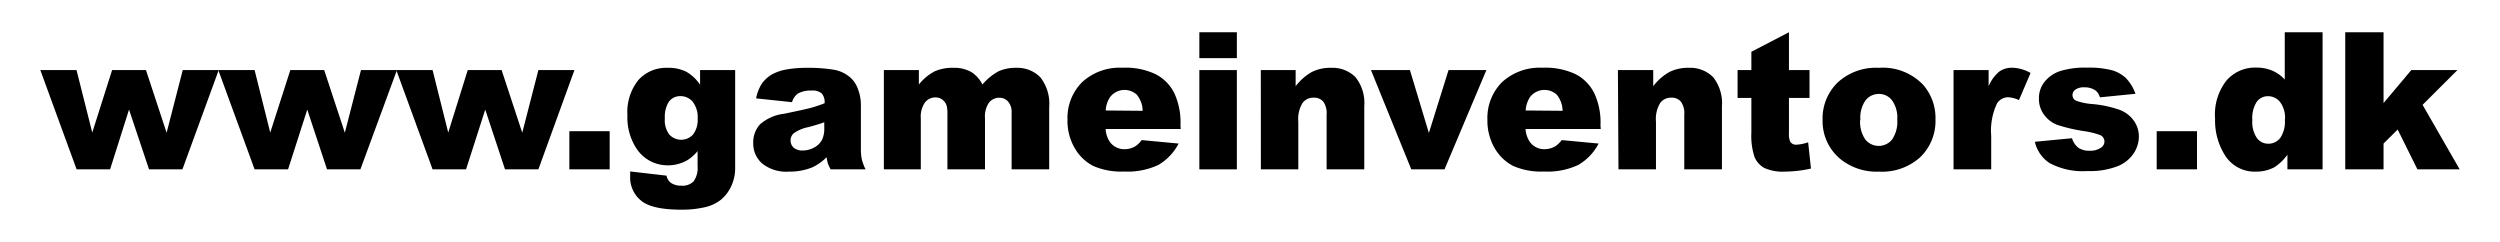
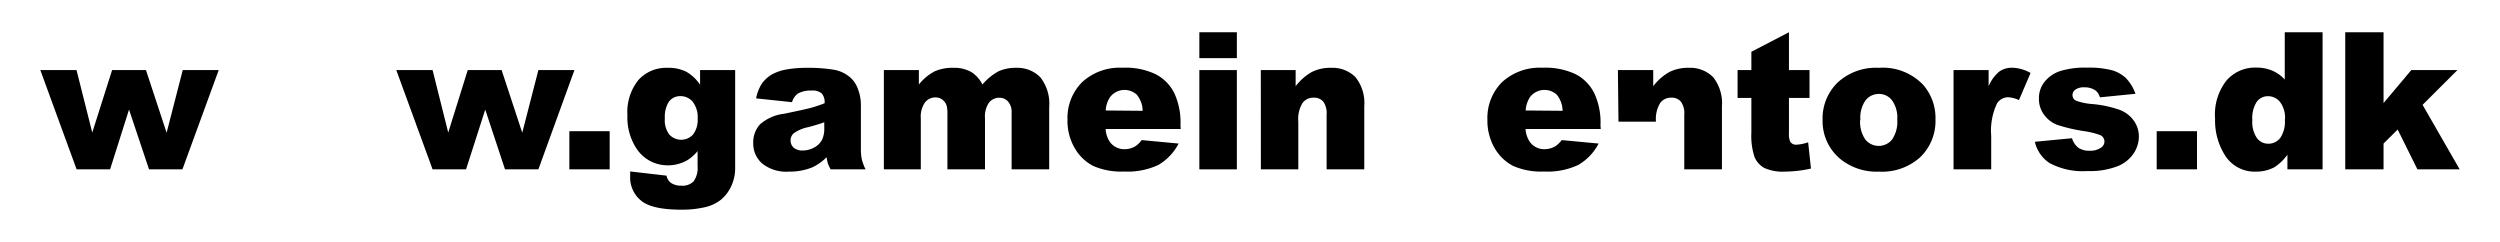
<svg xmlns="http://www.w3.org/2000/svg" viewBox="0 0 310 30">
  <title>sbk-sponsor-logo-gameinventors</title>
  <g>
    <g>
      <path d="M290.81,4h4.75v8.78L299,8.69h5.72L300.4,13l4.6,8h-5.24l-2.45-4.94-1.75,1.74V21h-4.75Z" />
      <path d="M288,4V21h-4.36V19.18A5.85,5.85,0,0,1,282,20.75a4.78,4.78,0,0,1-2.24.53,4.33,4.33,0,0,1-3.79-1.91,8.07,8.07,0,0,1-1.3-4.65A6.84,6.84,0,0,1,276.07,10a4.7,4.7,0,0,1,3.67-1.62,5,5,0,0,1,2,.37,4.5,4.5,0,0,1,1.57,1.11V4Zm-4.66,10.81a3.27,3.27,0,0,0-.61-2.16,1.9,1.9,0,0,0-1.53-.72,1.68,1.68,0,0,0-1.36.69,3.73,3.73,0,0,0-.55,2.29,3.48,3.48,0,0,0,.57,2.21,1.72,1.72,0,0,0,1.4.7,1.85,1.85,0,0,0,1.48-.7A3.57,3.57,0,0,0,283.32,14.81Z" />
    </g>
    <path d="M267.43,16.27h5V21h-5Z" />
    <g>
      <path d="M252.32,17.58l4.61-.44a2.3,2.3,0,0,0,.8,1.19,2.34,2.34,0,0,0,1.37.36,2.29,2.29,0,0,0,1.45-.4.9.9,0,0,0,.4-.75.86.86,0,0,0-.53-.79,9.76,9.76,0,0,0-2-.49,20.52,20.52,0,0,1-3.36-.79,3.59,3.59,0,0,1-1.59-1.24,3.21,3.21,0,0,1-.64-2,3.22,3.22,0,0,1,.7-2.09,4.11,4.11,0,0,1,1.91-1.32,10.09,10.09,0,0,1,3.28-.43,11.29,11.29,0,0,1,3.2.33,4.26,4.26,0,0,1,1.73,1,5.58,5.58,0,0,1,1.15,1.91l-4.41.44a1.63,1.63,0,0,0-.57-.87,2.31,2.31,0,0,0-1.33-.37,1.84,1.84,0,0,0-1.14.28.85.85,0,0,0-.36.69.75.75,0,0,0,.45.69,7.49,7.49,0,0,0,2,.41,14,14,0,0,1,3.45.74,3.84,3.84,0,0,1,1.73,1.36,3.36,3.36,0,0,1,.6,1.93,3.79,3.79,0,0,1-.64,2.08,4.27,4.27,0,0,1-2,1.6,9.43,9.43,0,0,1-3.72.6,8.71,8.71,0,0,1-4.73-1A4.32,4.32,0,0,1,252.32,17.58Z" />
      <path d="M242.24,8.69h4.35v2a4.8,4.8,0,0,1,1.3-1.8,2.67,2.67,0,0,1,1.65-.49,4.8,4.8,0,0,1,2.25.65l-1.44,3.36a3.66,3.66,0,0,0-1.3-.35,1.62,1.62,0,0,0-1.42.77,7.85,7.85,0,0,0-.72,4V21h-4.67Z" />
      <path d="M226,14.88a6.22,6.22,0,0,1,1.87-4.65A7,7,0,0,1,233,8.41a6.88,6.88,0,0,1,5.5,2.14,6.26,6.26,0,0,1,1.5,4.26,6.22,6.22,0,0,1-1.86,4.65A7,7,0,0,1,233,21.28a7.12,7.12,0,0,1-4.73-1.51A6.09,6.09,0,0,1,226,14.88Zm4.66,0a3.79,3.79,0,0,0,.65,2.43,2.13,2.13,0,0,0,3.3,0,3.87,3.87,0,0,0,.65-2.49,3.67,3.67,0,0,0-.65-2.38,2,2,0,0,0-1.61-.79,2.09,2.09,0,0,0-1.68.8A3.72,3.72,0,0,0,230.69,14.87Z" />
      <path d="M221.83,4V8.69h2.55v3.45h-2.55V16.5a2.39,2.39,0,0,0,.15,1.05.83.83,0,0,0,.79.39,5,5,0,0,0,1.44-.3l.35,3.26a15.28,15.28,0,0,1-3.22.38,5.55,5.55,0,0,1-2.56-.45,2.78,2.78,0,0,1-1.22-1.37,8.31,8.31,0,0,1-.39-3V12.14h-1.71V8.69h1.71V6.42Z" />
-       <path d="M200.62,8.69H205v2a6.65,6.65,0,0,1,2-1.76,5.16,5.16,0,0,1,2.43-.52,4,4,0,0,1,3,1.16,5.17,5.17,0,0,1,1.09,3.6V21h-4.67V14.23a2.44,2.44,0,0,0-.43-1.64,1.48,1.48,0,0,0-1.18-.48,1.65,1.65,0,0,0-1.37.65,3.82,3.82,0,0,0-.53,2.33V21h-4.65Z" />
+       <path d="M200.62,8.69H205v2a6.65,6.65,0,0,1,2-1.76,5.16,5.16,0,0,1,2.43-.52,4,4,0,0,1,3,1.16,5.17,5.17,0,0,1,1.09,3.6V21h-4.67V14.23a2.44,2.44,0,0,0-.43-1.64,1.48,1.48,0,0,0-1.18-.48,1.65,1.65,0,0,0-1.37.65,3.82,3.82,0,0,0-.53,2.33h-4.65Z" />
      <path d="M198.49,16h-9.32a3.07,3.07,0,0,0,.61,1.7,2.19,2.19,0,0,0,1.75.8,2.65,2.65,0,0,0,1.31-.35,3.2,3.2,0,0,0,.81-.78l4.58.43a6.55,6.55,0,0,1-2.54,2.66,9.05,9.05,0,0,1-4.26.81,8.61,8.61,0,0,1-3.79-.69,5.64,5.64,0,0,1-2.29-2.19,6.74,6.74,0,0,1-.91-3.53,6.27,6.27,0,0,1,1.82-4.68,6.9,6.9,0,0,1,5-1.78,8.8,8.8,0,0,1,4.12.8,5.29,5.29,0,0,1,2.29,2.32,8.51,8.51,0,0,1,.79,4Zm-4.73-2.26a3.21,3.21,0,0,0-.72-2,2.26,2.26,0,0,0-3.32.3,3.41,3.41,0,0,0-.54,1.66Z" />
-       <path d="M170,8.69h4.83l2.35,7.8,2.44-7.8h4.69L179.12,21H175Z" />
      <path d="M156.34,8.69h4.32v2a6.67,6.67,0,0,1,2-1.76,5.12,5.12,0,0,1,2.42-.52,4,4,0,0,1,3,1.16,5.12,5.12,0,0,1,1.09,3.6V21h-4.67V14.23a2.5,2.5,0,0,0-.42-1.64,1.5,1.5,0,0,0-1.19-.48,1.66,1.66,0,0,0-1.37.65,3.82,3.82,0,0,0-.53,2.33V21h-4.64Z" />
      <path d="M148.72,4h4.65V7.21h-4.65Zm0,4.69h4.65V21h-4.65Z" />
      <path d="M146.41,16H137.1a3.07,3.07,0,0,0,.6,1.7,2.21,2.21,0,0,0,1.76.8,2.61,2.61,0,0,0,1.3-.35,3.2,3.2,0,0,0,.81-.78l4.58.43a6.53,6.53,0,0,1-2.53,2.66,9.05,9.05,0,0,1-4.26.81,8.58,8.58,0,0,1-3.79-.69,5.58,5.58,0,0,1-2.29-2.19,6.65,6.65,0,0,1-.91-3.53,6.27,6.27,0,0,1,1.82-4.68,6.88,6.88,0,0,1,5-1.78,8.72,8.72,0,0,1,4.11.8,5.32,5.32,0,0,1,2.3,2.32,8.65,8.65,0,0,1,.78,4Zm-4.72-2.26a3.21,3.21,0,0,0-.73-2,2.25,2.25,0,0,0-3.31.3,3.22,3.22,0,0,0-.54,1.66Z" />
      <path d="M109.6,8.69h4.34v1.79a6.25,6.25,0,0,1,1.89-1.6,5.26,5.26,0,0,1,2.31-.47,4.35,4.35,0,0,1,2.3.52,3.89,3.89,0,0,1,1.38,1.55,7,7,0,0,1,2-1.64A5.08,5.08,0,0,1,126,8.41a4,4,0,0,1,3,1.17,5.3,5.3,0,0,1,1.1,3.69V21h-4.66V14a2,2,0,0,0-.32-1.25,1.4,1.4,0,0,0-1.16-.63,1.62,1.62,0,0,0-1.32.6,3,3,0,0,0-.5,1.94V21h-4.66V14.22a4.36,4.36,0,0,0-.09-1.1,1.48,1.48,0,0,0-.52-.75,1.35,1.35,0,0,0-.86-.29,1.63,1.63,0,0,0-1.31.62,3.1,3.1,0,0,0-.52,2V21H109.6Z" />
      <path d="M98.21,12.67l-4.45-.47a5,5,0,0,1,.73-1.86,4.08,4.08,0,0,1,1.36-1.18,6,6,0,0,1,1.76-.56A14.22,14.22,0,0,1,100,8.41a19.86,19.86,0,0,1,3.36.23,4.2,4.2,0,0,1,2.11,1,3.43,3.43,0,0,1,.94,1.47,5.4,5.4,0,0,1,.34,1.83v5.44a6.79,6.79,0,0,0,.11,1.36,6.17,6.17,0,0,0,.47,1.26H103a5.09,5.09,0,0,1-.34-.72,5.58,5.58,0,0,1-.16-.79,6,6,0,0,1-1.82,1.28,7.41,7.41,0,0,1-2.86.51,4.76,4.76,0,0,1-3.3-1,3.26,3.26,0,0,1-1.12-2.52,3.36,3.36,0,0,1,.81-2.31,5.45,5.45,0,0,1,3-1.34c1.74-.36,2.88-.61,3.39-.75a15.34,15.34,0,0,0,1.65-.56,1.66,1.66,0,0,0-.36-1.22,1.75,1.75,0,0,0-1.24-.35,3.24,3.24,0,0,0-1.71.37A2,2,0,0,0,98.21,12.67Zm4,2.49c-.64.23-1.31.43-2,.61a4.6,4.6,0,0,0-1.79.76,1.17,1.17,0,0,0-.39.86,1.21,1.21,0,0,0,.38.92,1.64,1.64,0,0,0,1.13.35,2.92,2.92,0,0,0,1.44-.38,2.32,2.32,0,0,0,.95-.94,3.22,3.22,0,0,0,.28-1.43Z" />
      <path d="M86.81,8.69h4.35V20.86a5.23,5.23,0,0,1-.48,2.21,4.76,4.76,0,0,1-1.29,1.7,5,5,0,0,1-2.05.94,12.63,12.63,0,0,1-2.83.29q-3.66,0-5-1.11a3.67,3.67,0,0,1-1.37-3q0-.24,0-.63l4.51.52a1.47,1.47,0,0,0,.52.88,2.18,2.18,0,0,0,1.29.36A1.94,1.94,0,0,0,86,22.5a2.85,2.85,0,0,0,.5-1.9V18.73a4.7,4.7,0,0,1-1.37,1.19,4.78,4.78,0,0,1-2.32.58,4.6,4.6,0,0,1-3.93-2.15A7,7,0,0,1,77.8,14.3a6.34,6.34,0,0,1,1.37-4.39,4.64,4.64,0,0,1,3.59-1.5,5,5,0,0,1,2.33.48,5.11,5.11,0,0,1,1.72,1.62Zm-4.37,6a2.93,2.93,0,0,0,.56,2,2,2,0,0,0,2.93,0,3,3,0,0,0,.58-2,3.07,3.07,0,0,0-.61-2.06,1.94,1.94,0,0,0-1.51-.71,1.75,1.75,0,0,0-1.42.65A3.47,3.47,0,0,0,82.44,14.66Z" />
    </g>
    <path d="M70.6,16.27h5V21h-5Z" />
    <g>
      <path d="M5,8.69H9.49l1.95,7.75L13.9,8.69h4.2l2.56,7.77,2-7.77h4.46L22.62,21H18.48L16,13.59,13.65,21H9.5Z" />
-       <path d="M27.07,8.69h4.5l1.94,7.75L36,8.69h4.2l2.56,7.77,2-7.77h4.46L44.69,21H40.55L38.1,13.59,35.72,21H31.57Z" />
      <path d="M49.14,8.69h4.5l1.94,7.75L58,8.69h4.2l2.56,7.77,2-7.77h4.47L66.76,21H62.62l-2.45-7.41L57.79,21H53.64Z" />
    </g>
  </g>
</svg>